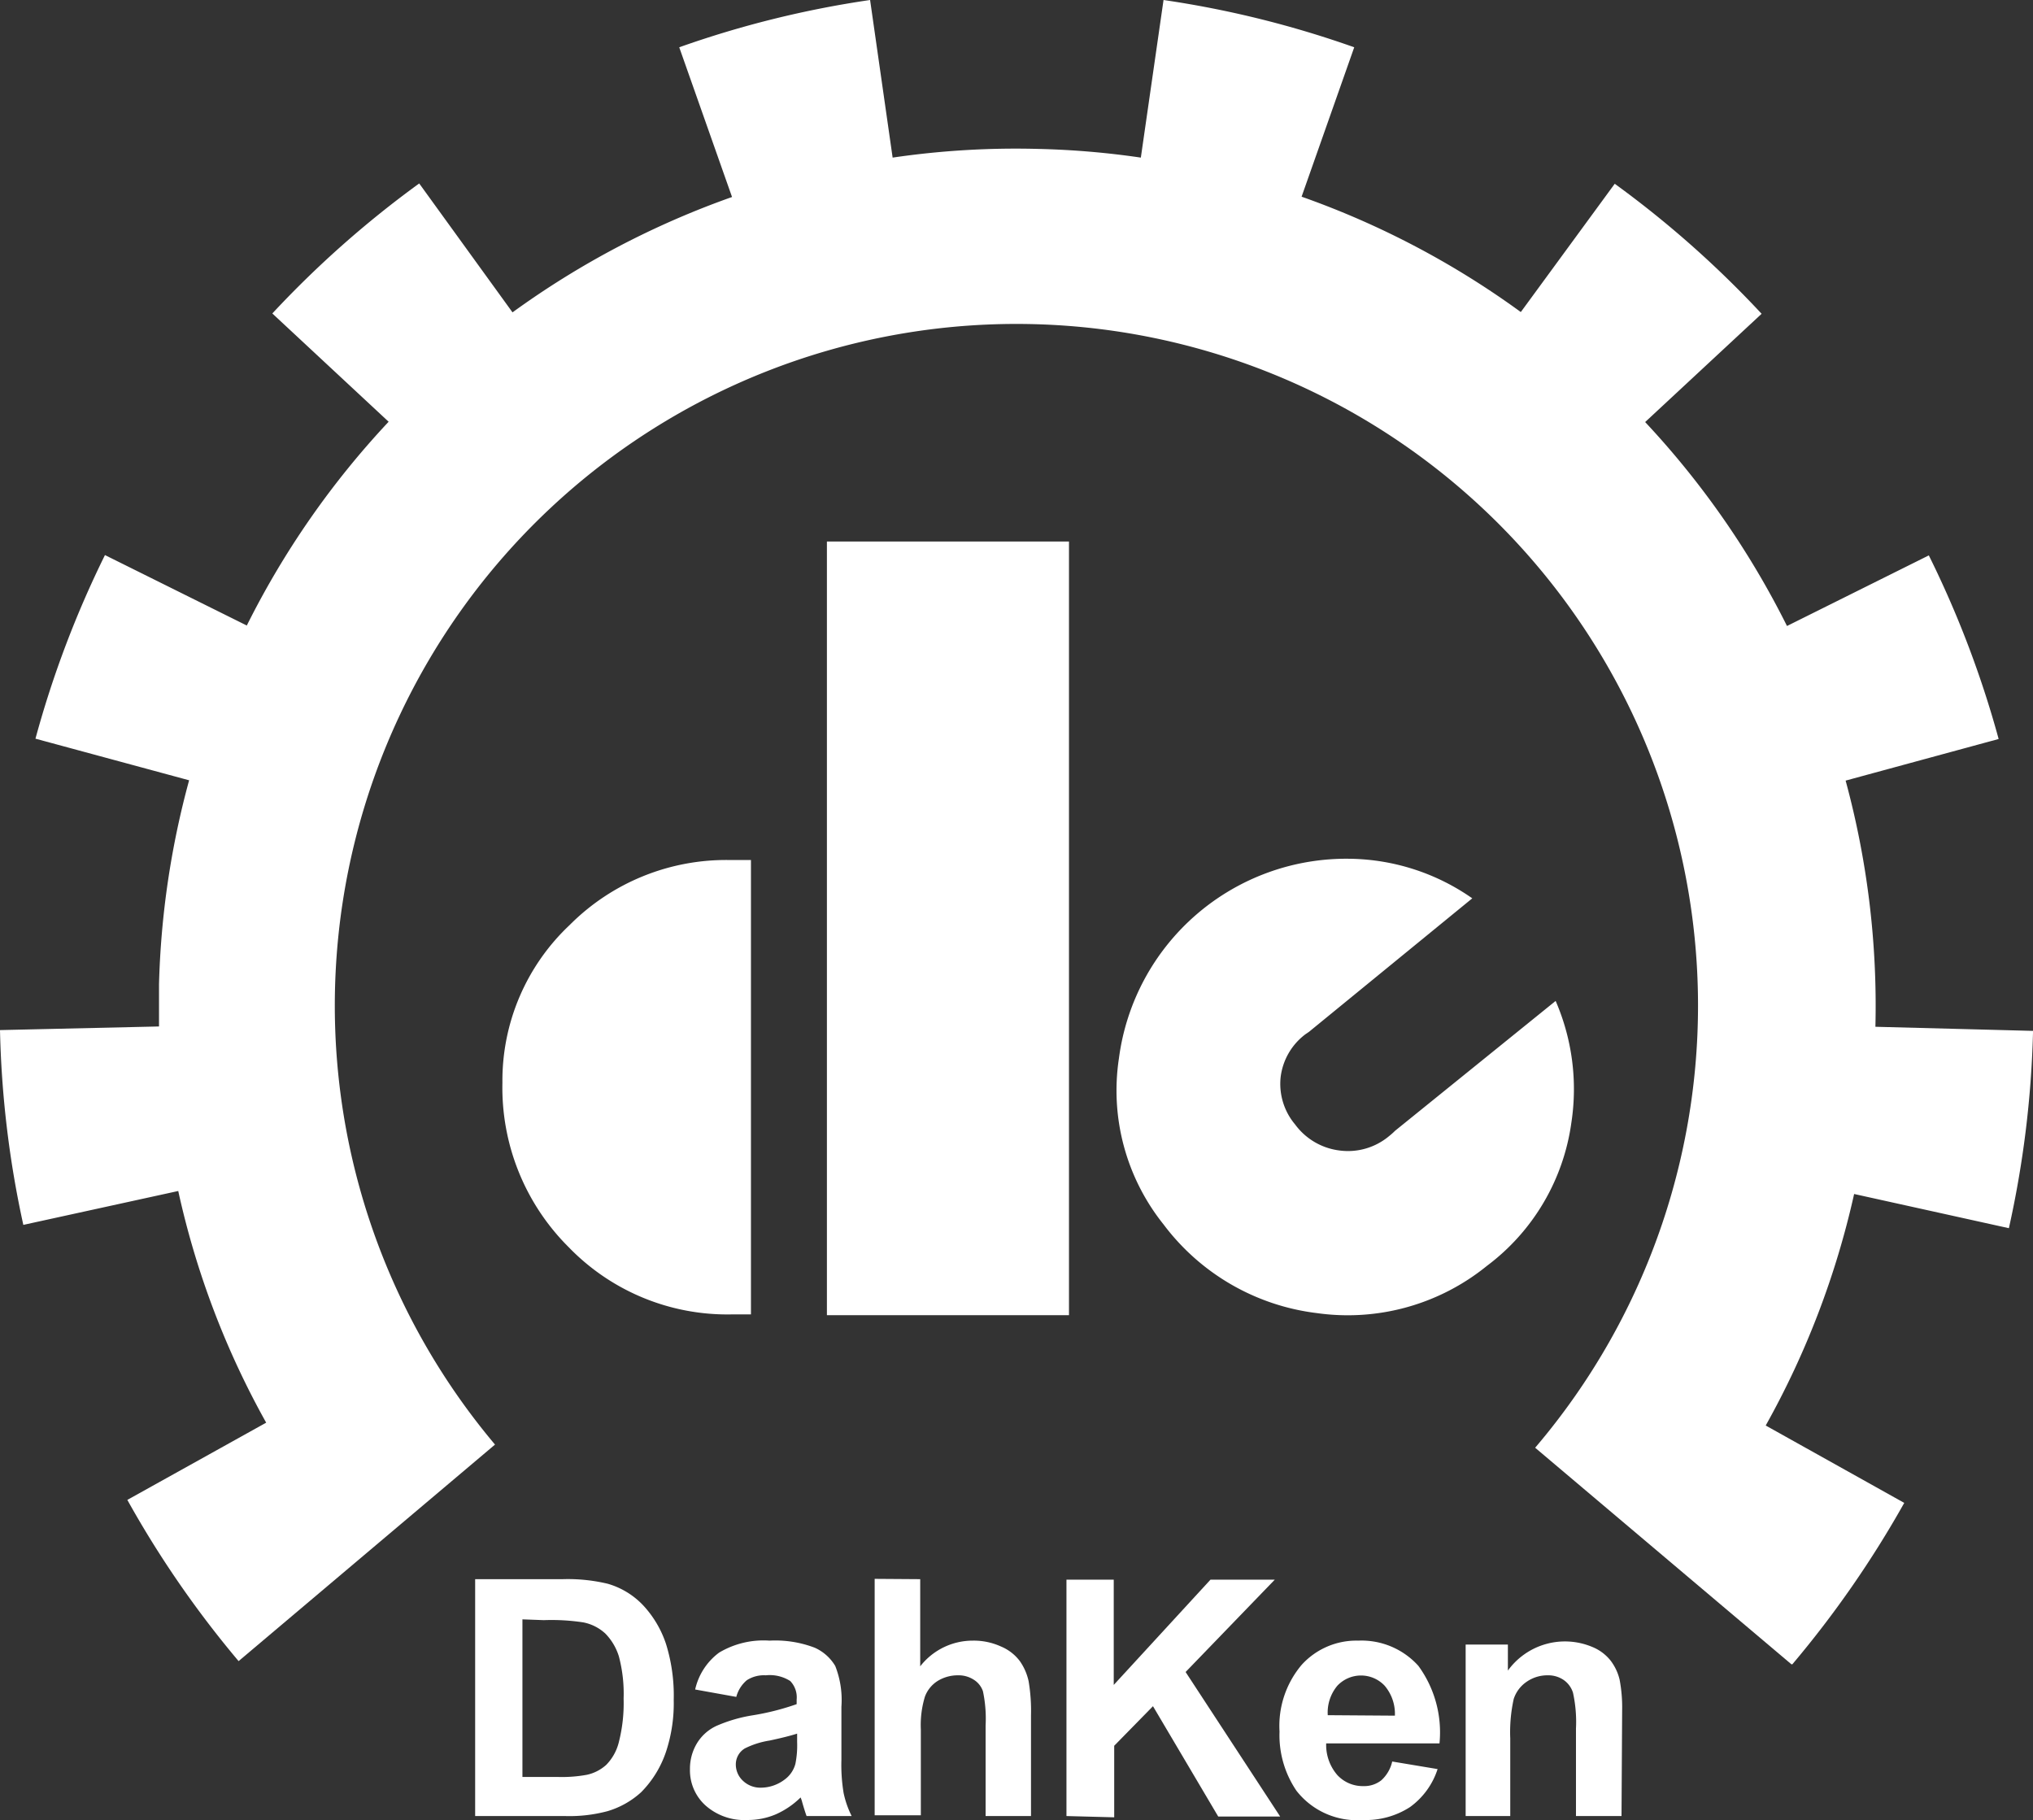
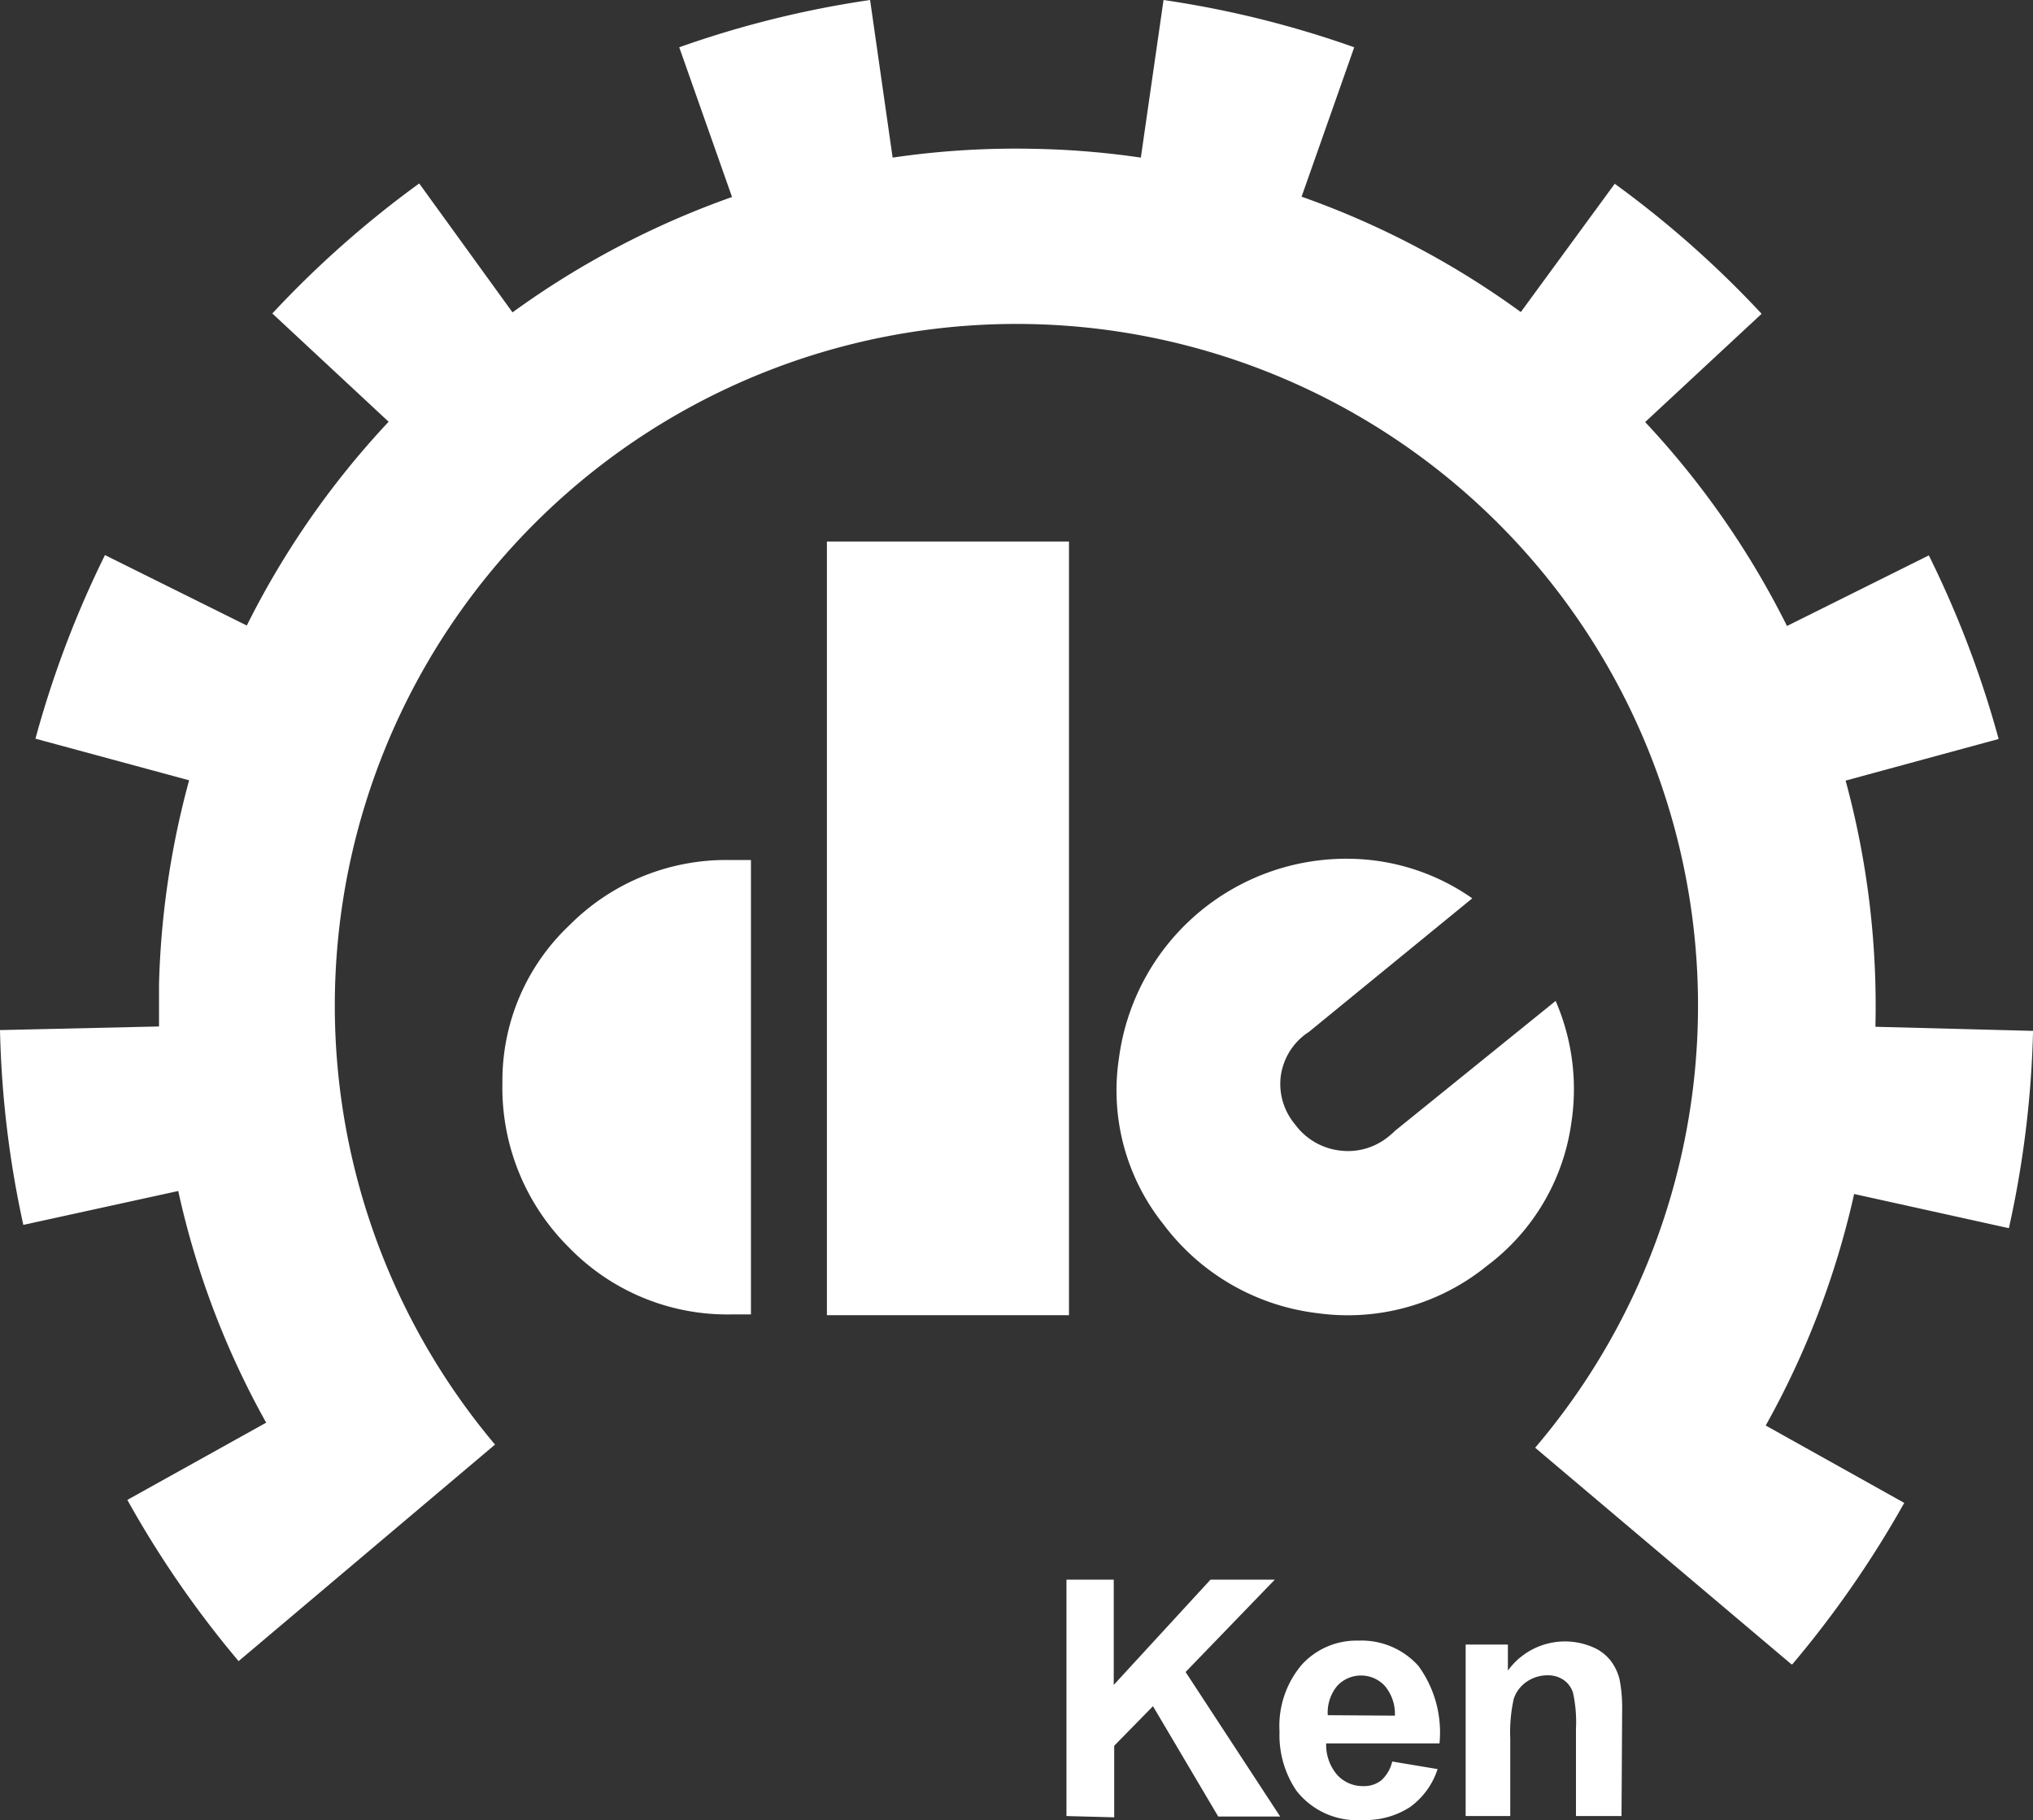
<svg xmlns="http://www.w3.org/2000/svg" id="圖層_1" data-name="圖層 1" viewBox="0 0 129 115.48">
  <rect x="0" y="0" width="129" height="115.48" fill="#333333" stroke="none" />
  <defs>
    <style>.cls-1{fill:#fff;}</style>
  </defs>
  <title>logo_logo</title>
  <path class="cls-1" d="M1.48,77.72l9.83-2.15a53.69,53.69,0,0,0,5.58,14.7l-8.81,4.9a64.62,64.62,0,0,0,7.06,10.23L31.41,91.66a43.25,43.25,0,1,1,66,.2l16.26,13.74.06,0a65.61,65.61,0,0,0,7.1-10.24l-8.79-4.91a54.29,54.29,0,0,0,5.61-14.69l9.82,2.17A64.55,64.55,0,0,0,129,65.54v-.13l-10-.26a54.49,54.49,0,0,0-1.89-15.62l9.71-2.64a64.37,64.37,0,0,0-4.43-11.65l-9,4.48a54.48,54.48,0,0,0-9-12.94l7.39-6.87a64.66,64.66,0,0,0-9.32-8.25L96.5,19.8a54.36,54.36,0,0,0-13.91-7.32L85.93,3a63.84,63.84,0,0,0-12.1-3L72.39,10a53.08,53.08,0,0,0-6.47-.55,53.82,53.82,0,0,0-9.28.55L55.21,0A63.75,63.75,0,0,0,43.1,3l3.35,9.5a54.82,54.82,0,0,0-13.93,7.32L26.6,11.64a64.66,64.66,0,0,0-9.32,8.25l7.38,6.87a54.43,54.43,0,0,0-9,12.93l-9-4.47A64.51,64.51,0,0,0,2.25,46.87L12,49.51a54.48,54.48,0,0,0-1.91,12.93c0,.9,0,1.8,0,2.69L0,65.36A64,64,0,0,0,1.48,77.72Z" />
  <path class="cls-1" d="M88.52,71.75a4.1,4.1,0,0,1-.37.33A4.06,4.06,0,0,1,85,73a4.12,4.12,0,0,1-2.82-1.65,4,4,0,0,1-.92-3,4,4,0,0,1,1.58-2.73l.22-.15L93.42,57a13.85,13.85,0,0,0-7.73-2.51A14.55,14.55,0,0,0,71,67.15a13.59,13.59,0,0,0,2.83,10.54,14.32,14.32,0,0,0,9.75,5.63,14,14,0,0,0,10.77-3,13.68,13.68,0,0,0,5.36-9.1,14.07,14.07,0,0,0-1-7.71Z" />
  <rect class="cls-1" x="52.47" y="34.36" width="15.36" height="49.09" />
  <path class="cls-1" d="M47.65,54.57c-.43,0-.86,0-1.3,0A14,14,0,0,0,36.14,58.7a13.55,13.55,0,0,0-4.26,10,14.27,14.27,0,0,0,4.21,10.44,14,14,0,0,0,10.35,4.26c.41,0,.81,0,1.21,0Z" />
-   <path class="cls-1" d="M30.15,100.2H35.7a10.89,10.89,0,0,1,2.86.29,5,5,0,0,1,2.26,1.38,6.67,6.67,0,0,1,1.44,2.44,11,11,0,0,1,.49,3.55,9.79,9.79,0,0,1-.46,3.2,6.64,6.64,0,0,1-1.61,2.66,5.46,5.46,0,0,1-2.13,1.2,9.32,9.32,0,0,1-2.69.31H30.15Zm3,2.55v10h2.26a8.76,8.76,0,0,0,1.84-.14,2.68,2.68,0,0,0,1.22-.63,3.12,3.12,0,0,0,.8-1.45,10,10,0,0,0,.3-2.75,9.22,9.22,0,0,0-.3-2.68,3.58,3.58,0,0,0-.86-1.45,2.86,2.86,0,0,0-1.41-.71,13.39,13.39,0,0,0-2.49-.14Z" />
-   <path class="cls-1" d="M46.72,107.67l-2.61-.47a4,4,0,0,1,1.52-2.34,5.5,5.5,0,0,1,3.2-.76,7,7,0,0,1,2.87.45A2.88,2.88,0,0,1,53,105.71a5.88,5.88,0,0,1,.39,2.58l0,3.37a10.9,10.9,0,0,0,.14,2.11,6.08,6.08,0,0,0,.51,1.46H51.18c-.07-.19-.16-.47-.27-.85a2,2,0,0,0-.11-.33,5.28,5.28,0,0,1-1.57,1.07,4.52,4.52,0,0,1-1.8.36,3.71,3.71,0,0,1-2.65-.91,3,3,0,0,1-1-2.31,3.12,3.12,0,0,1,.44-1.64,2.84,2.84,0,0,1,1.24-1.11,9.39,9.39,0,0,1,2.29-.67,16.11,16.11,0,0,0,2.8-.71v-.29a1.49,1.49,0,0,0-.41-1.18,2.42,2.42,0,0,0-1.55-.36,2,2,0,0,0-1.2.31A2.07,2.07,0,0,0,46.72,107.67ZM50.58,110c-.37.12-.95.27-1.75.44a5.34,5.34,0,0,0-1.57.5,1.18,1.18,0,0,0-.57,1,1.41,1.41,0,0,0,.45,1.05,1.6,1.6,0,0,0,1.15.44,2.51,2.51,0,0,0,1.49-.51,1.81,1.81,0,0,0,.69-1,5.93,5.93,0,0,0,.11-1.4Z" />
-   <path class="cls-1" d="M58.39,100.2v5.53a4.22,4.22,0,0,1,3.33-1.63,4.15,4.15,0,0,1,1.79.37,2.87,2.87,0,0,1,1.21.94,3.51,3.51,0,0,1,.55,1.27,11.37,11.37,0,0,1,.15,2.17v6.38H62.54v-5.75a8.37,8.37,0,0,0-.17-2.17,1.39,1.39,0,0,0-.58-.73,1.77,1.77,0,0,0-1-.28,2.44,2.44,0,0,0-1.28.35,2,2,0,0,0-.82,1,6.15,6.15,0,0,0-.26,2.08v5.45H55.5v-15Z" />
  <path class="cls-1" d="M67.67,115.23v-15h3v6.68l6.14-6.68h4.08l-5.66,5.86,6,9.17H77.3l-4.14-7-2.46,2.51v4.54Z" />
  <path class="cls-1" d="M88.34,111.77l2.88.48a4.78,4.78,0,0,1-1.75,2.41,5.16,5.16,0,0,1-3,.82,4.87,4.87,0,0,1-4.21-1.86,6.28,6.28,0,0,1-1.07-3.75,6,6,0,0,1,1.41-4.24,4.68,4.68,0,0,1,3.58-1.53A4.85,4.85,0,0,1,90,105.7a7.15,7.15,0,0,1,1.34,4.92H84.15a2.92,2.92,0,0,0,.7,2,2.19,2.19,0,0,0,1.66.71,1.75,1.75,0,0,0,1.14-.37A2.28,2.28,0,0,0,88.34,111.77Zm.17-2.91a2.75,2.75,0,0,0-.65-1.9,2.06,2.06,0,0,0-3,0,2.65,2.65,0,0,0-.61,1.87Z" />
  <path class="cls-1" d="M102.89,115.23H100v-5.55a8.58,8.58,0,0,0-.19-2.28,1.55,1.55,0,0,0-.6-.81,1.73,1.73,0,0,0-1-.29,2.31,2.31,0,0,0-1.34.41,2.11,2.11,0,0,0-.82,1.09,9.73,9.73,0,0,0-.22,2.5v4.93H93V104.35h2.68V106a4.47,4.47,0,0,1,5.33-1.51,2.85,2.85,0,0,1,1.19.88,3.22,3.22,0,0,1,.57,1.21,9.41,9.41,0,0,1,.16,1.94Z" />
</svg>